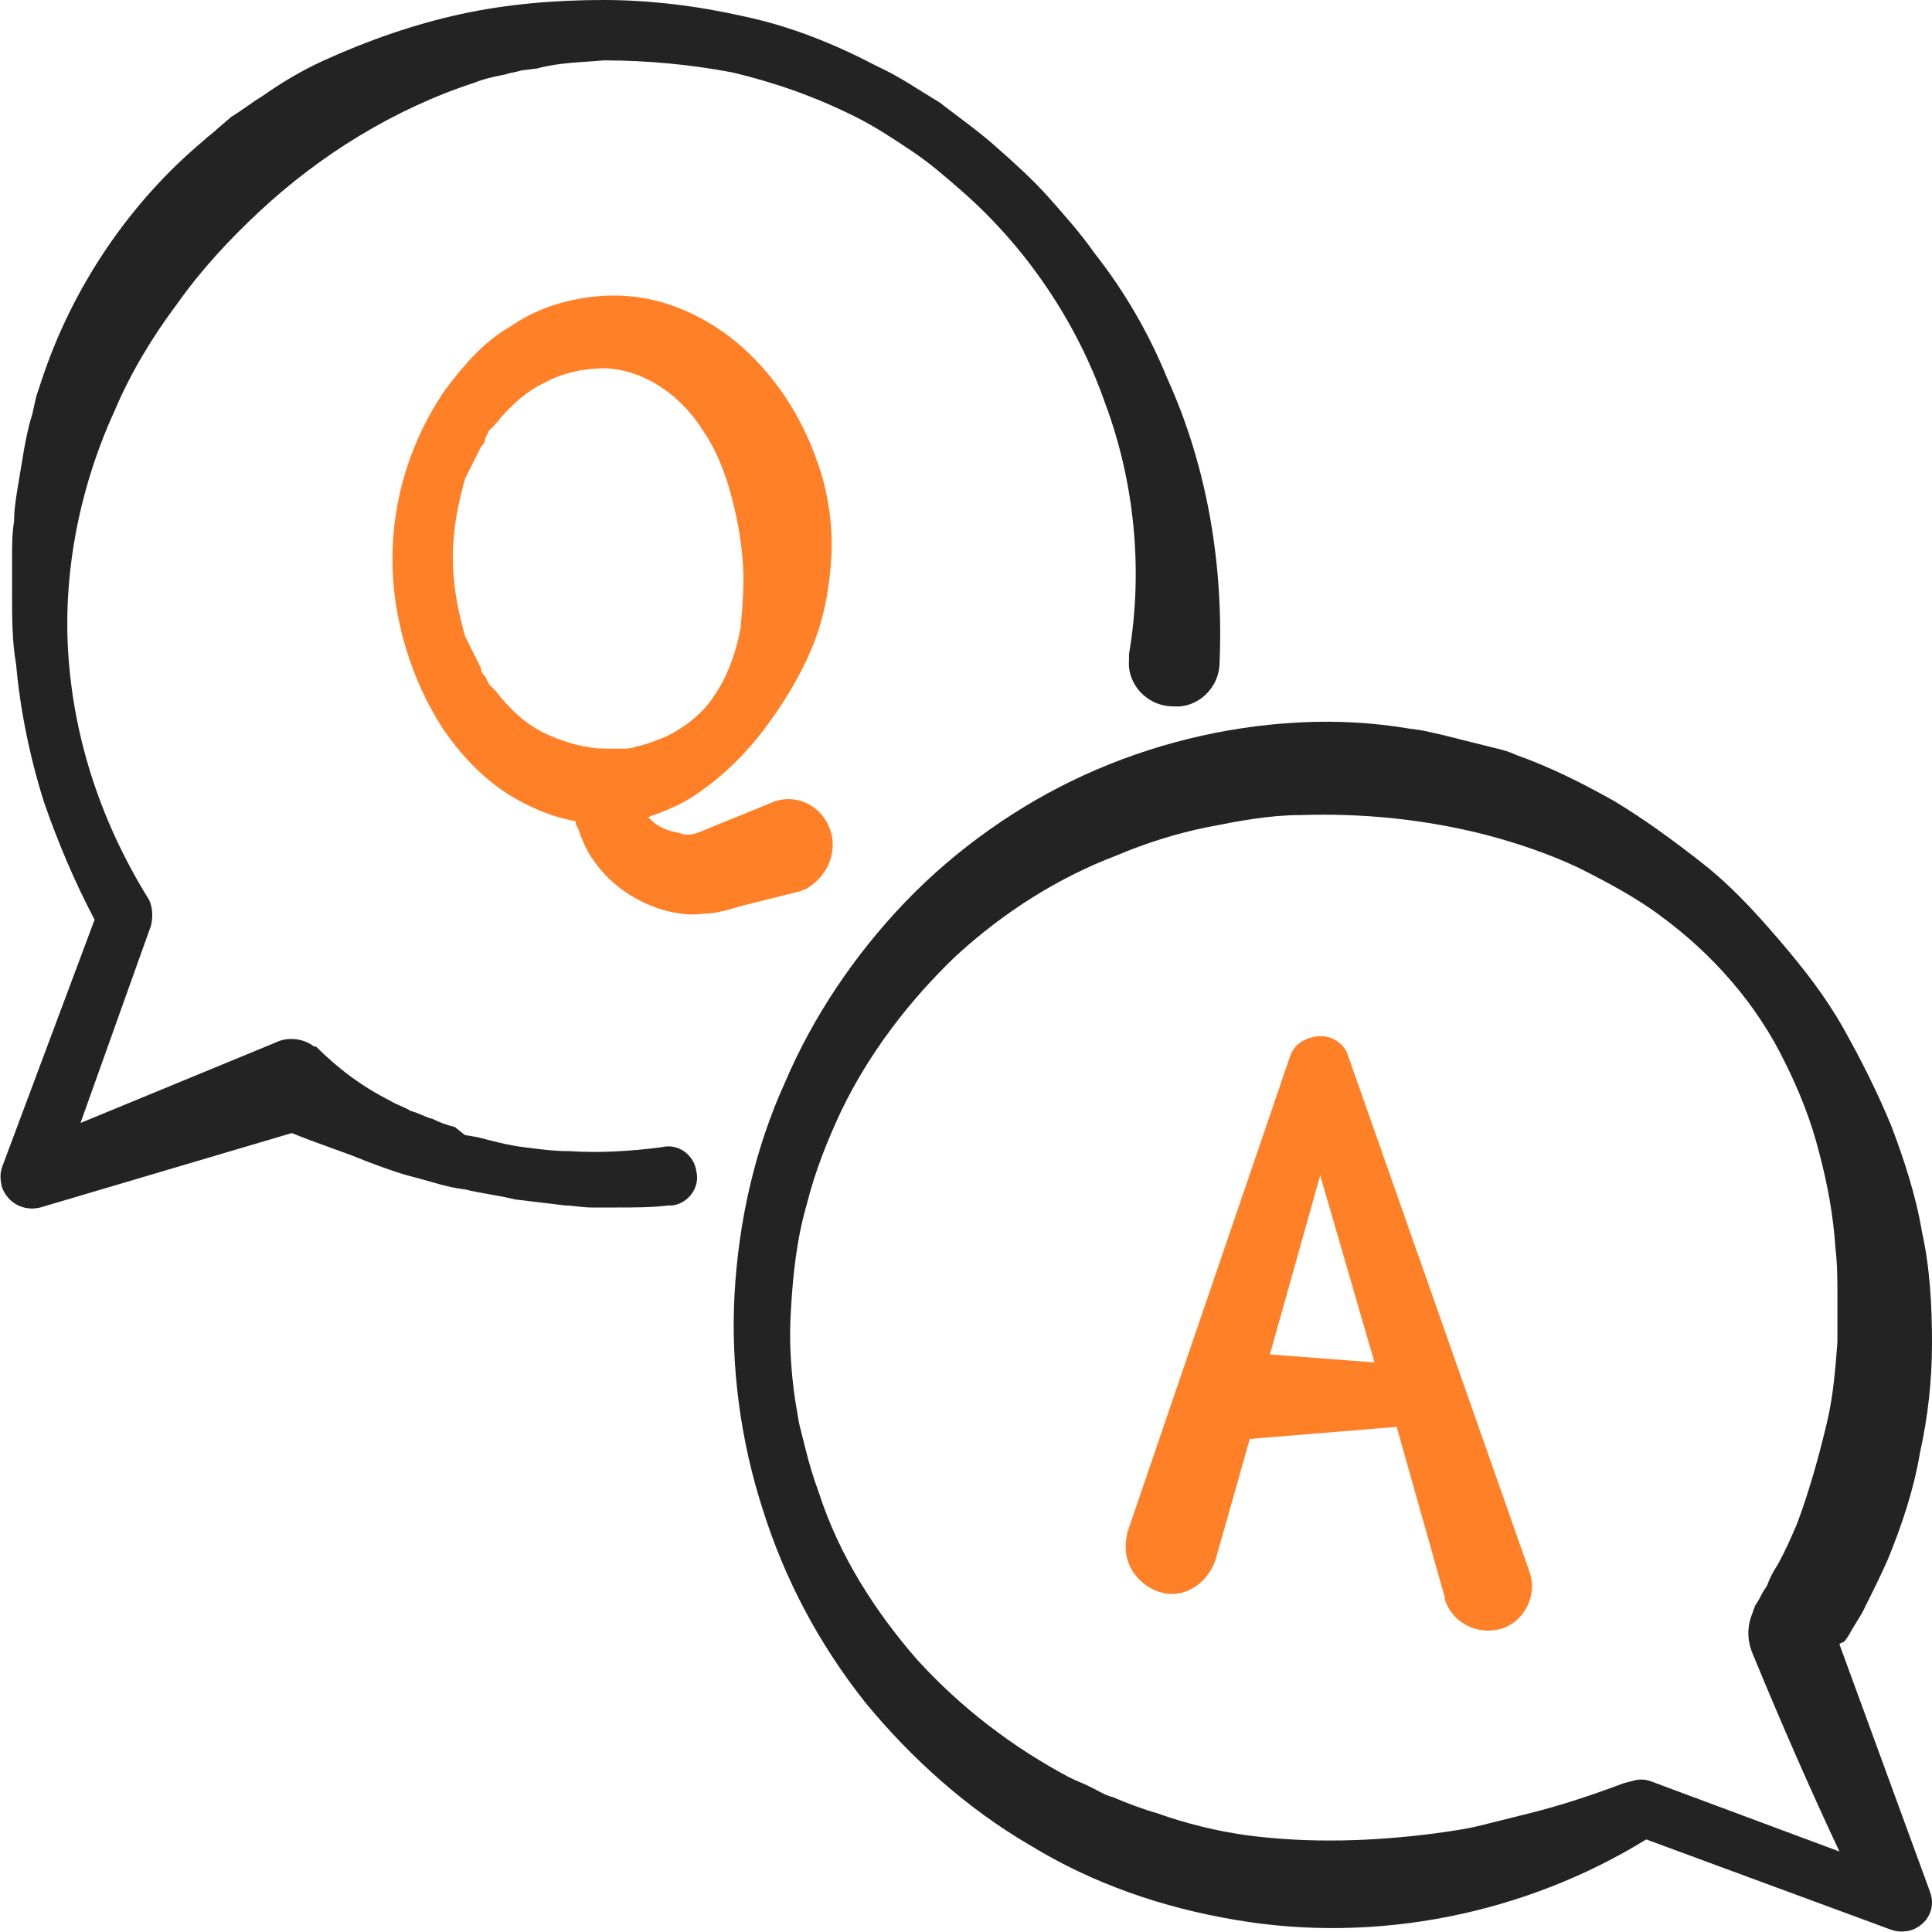
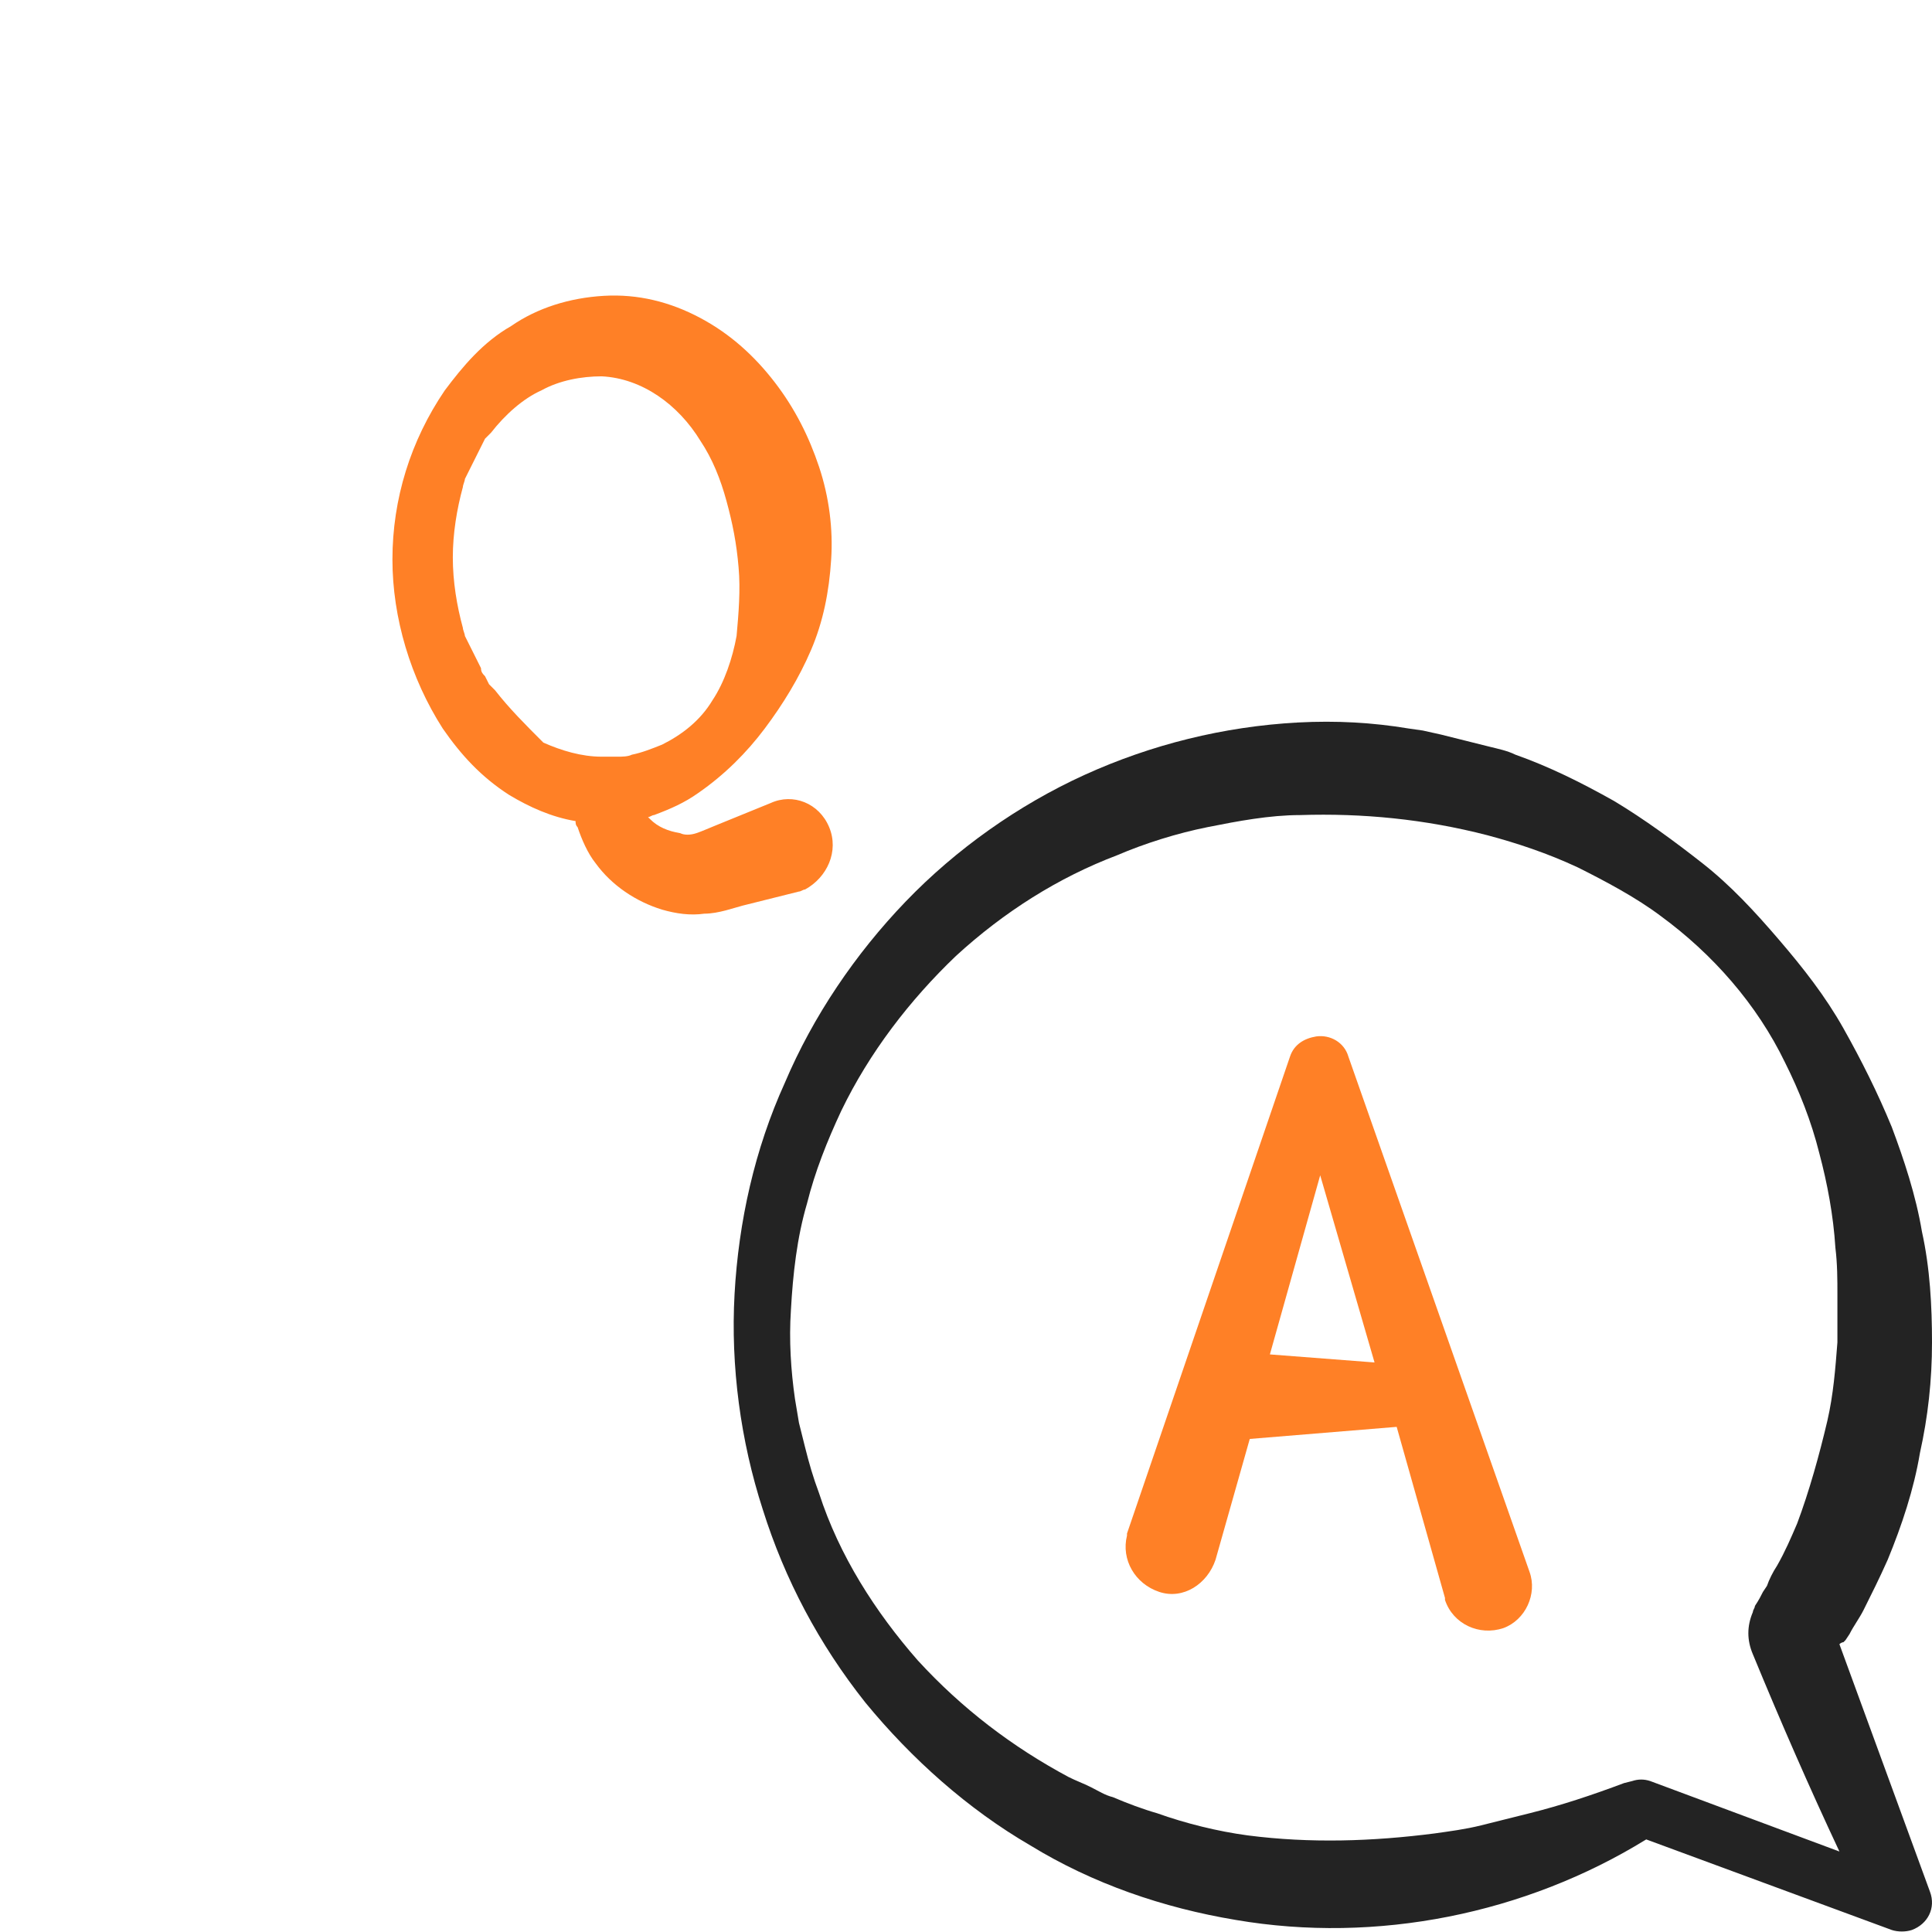
<svg xmlns="http://www.w3.org/2000/svg" id="Ebene_1" x="0px" y="0px" viewBox="0 0 96 96" style="enable-background:new 0 0 96 96;" xml:space="preserve">
  <style type="text/css"> .st0{fill:#232323;} .st1{fill:#FF8026;} </style>
  <g>
-     <path class="st0" d="M58,18.8c-0.9-2.2-2.1-4.3-3.6-6.2c-0.7-1-1.5-1.9-2.3-2.8c-0.8-0.9-1.7-1.7-2.6-2.5c-0.9-0.8-1.9-1.5-2.8-2.2 c-1-0.6-2-1.3-3.1-1.8c-2.1-1.1-4.3-2-6.7-2.5C34.7,0.3,32.3,0,30,0c-2.4,0-4.8,0.2-7.1,0.7c-2.3,0.5-4.6,1.3-6.8,2.3 c-1.1,0.5-2.1,1.1-3.1,1.8c-0.5,0.3-1,0.7-1.5,1l-0.7,0.6c-0.2,0.2-0.5,0.4-0.7,0.6c-3.7,3.1-6.5,7.3-8,11.8 c-0.1,0.3-0.2,0.6-0.3,0.9l-0.2,0.9c-0.2,0.6-0.3,1.2-0.4,1.7c-0.1,0.6-0.2,1.2-0.3,1.8c-0.1,0.6-0.2,1.2-0.2,1.8 c-0.1,0.6-0.1,1.2-0.1,1.8l0,0.9l0,0.9c0,1.2,0,2.4,0.2,3.5c0.2,2.3,0.7,4.7,1.4,6.9c0.7,2,1.5,3.9,2.5,5.8L0.1,58 c-0.1,0.3-0.1,0.6,0,1c0.3,0.8,1.1,1.2,1.9,1l0,0l0,0l12.5-3.7c1.2,0.5,2.5,0.9,3.7,1.4c0.8,0.3,1.6,0.6,2.4,0.8 c0.8,0.2,1.6,0.5,2.5,0.6c0.8,0.2,1.7,0.3,2.5,0.5c0.8,0.1,1.7,0.2,2.5,0.3c0.4,0,0.8,0.1,1.3,0.1c0.4,0,0.8,0,1.3,0 c0.8,0,1.7,0,2.5-0.1c0.1,0,0.1,0,0.2,0c0.8-0.1,1.4-0.9,1.2-1.7c-0.1-0.8-0.9-1.4-1.7-1.2l0,0c-1.5,0.2-3.1,0.3-4.6,0.2 c-0.8,0-1.5-0.1-2.3-0.2c-0.8-0.1-1.5-0.3-2.3-0.5l-0.6-0.1L22.6,56c-0.4-0.1-0.7-0.2-1.1-0.4c-0.4-0.1-0.7-0.3-1.1-0.4 c-0.3-0.2-0.7-0.3-1-0.5C18,54,16.8,53.1,15.7,52l0,0l-0.1,0c-0.5-0.4-1.3-0.5-1.9-0.2l-9.7,4L7.5,46l0,0c0.1-0.4,0.1-0.9-0.1-1.3 l0,0C5.1,41,3.7,36.9,3.4,32.6C3.1,28.4,4,24.1,5.7,20.4c0.8-1.9,1.9-3.7,3.1-5.3c1.2-1.7,2.6-3.2,4.1-4.6c3-2.8,6.7-5.1,10.7-6.4 c0.5-0.2,1-0.3,1.5-0.4c0.3-0.1,0.5-0.1,0.8-0.2l0.8-0.1C27.8,3.1,28.9,3.1,30,3c2.1,0,4.3,0.2,6.4,0.6c2.1,0.5,4.1,1.2,6.1,2.2 c1,0.5,1.9,1.1,2.8,1.7c0.9,0.6,1.7,1.3,2.5,2C51,12.3,53.5,16,54.9,20c1.5,4,1.9,8.4,1.2,12.5c0,0.1,0,0.2,0,0.3 c-0.1,1.2,0.9,2.3,2.2,2.3c1.2,0.1,2.3-0.9,2.3-2.2l0,0C60.8,28.1,60,23.2,58,18.8z" />
    <path class="st0" d="M95.9,94c-1.5-4.1-3-8.2-4.5-12.3c0.1-0.1,0.2-0.1,0.2-0.1c0,0,0.1-0.1,0.1-0.1l0.2-0.3 c0.2-0.4,0.5-0.8,0.7-1.2c0.4-0.8,0.8-1.6,1.2-2.5c0.7-1.7,1.3-3.5,1.6-5.3c0.4-1.8,0.6-3.6,0.6-5.5c0-1.8-0.1-3.7-0.5-5.5 c-0.3-1.8-0.9-3.6-1.5-5.2c-0.7-1.7-1.5-3.3-2.4-4.9c-0.9-1.6-2-3-3.2-4.4c-1.2-1.4-2.4-2.7-3.8-3.8c-1.4-1.1-2.9-2.2-4.4-3.1 c-1.6-0.9-3.2-1.7-4.9-2.3c-0.4-0.2-0.9-0.3-1.3-0.4c-0.4-0.1-0.8-0.2-1.2-0.3c-0.4-0.1-0.8-0.2-1.2-0.3l-0.9-0.2l-0.7-0.1 c-1.8-0.3-3.6-0.4-5.5-0.3c-3.7,0.2-7.3,1.1-10.6,2.6c-3.3,1.5-6.4,3.7-8.9,6.3c-2.5,2.6-4.6,5.7-6,9c-1.5,3.3-2.3,6.9-2.5,10.5 c-0.2,3.6,0.3,7.3,1.4,10.7c1.1,3.5,2.8,6.7,5.1,9.6c2.3,2.8,5.1,5.3,8.2,7.1c3.1,1.9,6.6,3.1,10.2,3.7c7,1.2,14.4-0.3,20.4-4 L94,95.9l0,0c0.3,0.1,0.7,0.1,1,0C95.8,95.6,96.2,94.8,95.9,94z M80.7,88.6c-1.6,0.6-3.1,1.1-4.7,1.5c-0.4,0.1-0.8,0.2-1.2,0.3 c-0.4,0.1-0.8,0.2-1.2,0.3c-0.8,0.2-1.6,0.3-2.3,0.4c-3.1,0.4-6.2,0.5-9.3,0.1c-1.5-0.2-3.1-0.6-4.5-1.1c-0.7-0.2-1.5-0.5-2.2-0.8 c-0.4-0.1-0.7-0.3-1.1-0.5c-0.4-0.2-0.7-0.3-1.1-0.5c-2.8-1.5-5.3-3.4-7.5-5.8c-2.1-2.4-3.9-5.2-4.9-8.3c-0.3-0.8-0.5-1.5-0.7-2.3 c-0.1-0.4-0.2-0.8-0.3-1.2l-0.1-0.6l-0.1-0.6c-0.2-1.4-0.3-2.9-0.2-4.4c0.1-1.8,0.3-3.6,0.8-5.3c0.4-1.6,1-3.1,1.7-4.6 c1.4-2.9,3.4-5.5,5.7-7.7c2.4-2.2,5.1-3.9,8-5c1.4-0.6,3-1.1,4.5-1.4c1.5-0.3,3.1-0.6,4.6-0.6c3.1-0.1,6.2,0.2,9.3,1 c1.5,0.4,3,0.9,4.5,1.6c1.4,0.7,2.9,1.5,4.1,2.4c2.6,1.9,4.8,4.4,6.2,7.3c0.7,1.4,1.3,2.9,1.7,4.5c0.4,1.5,0.7,3.1,0.8,4.7 c0.1,0.8,0.1,1.6,0.1,2.3c0,0.4,0,0.8,0,1.2c0,0.4,0,0.8,0,1.2c-0.1,1.3-0.2,2.6-0.5,3.9c-0.4,1.7-0.9,3.5-1.5,5.1 c-0.3,0.7-0.6,1.4-1,2.1c-0.2,0.3-0.4,0.7-0.5,1l-0.2,0.3c-0.1,0.2-0.2,0.4-0.4,0.7c0,0.1-0.1,0.2-0.1,0.3c-0.3,0.7-0.3,1.4,0,2.1 c1.4,3.4,2.8,6.6,4.3,9.8L82,88.5c-0.3-0.1-0.6-0.1-0.9,0L80.7,88.6L80.7,88.6z" />
    <path class="st1" d="M76,78.1l-9-25.6c-0.2-0.7-0.9-1.1-1.6-1c-0.6,0.1-1.1,0.4-1.3,1L56,76.2c0,0,0,0.1,0,0.1 c-0.3,1.2,0.4,2.4,1.6,2.8s2.4-0.4,2.8-1.6l1.7-6l7.3-0.6l2.4,8.5c0,0,0,0.1,0,0.1c0.4,1.2,1.7,1.8,2.9,1.4 C75.8,80.5,76.4,79.2,76,78.1z M63.1,67.3l2.5-8.9l2.7,9.3L63.1,67.3z" />
-     <path class="st1" d="M41.2,41.1c-0.5-1.2-1.8-1.7-2.9-1.2L35.6,41c-0.5,0.2-0.7,0.3-1,0.4c-0.3,0.1-0.6,0.1-0.8,0 c-0.6-0.1-1.1-0.3-1.5-0.7c0,0-0.1-0.1-0.1-0.1c0.1,0,0.2-0.1,0.3-0.1c0.8-0.3,1.5-0.6,2.2-1.1c1.3-0.9,2.4-2,3.3-3.2 c0.9-1.2,1.7-2.5,2.3-3.9c0.6-1.4,0.9-2.9,1-4.5c0.1-1.5-0.1-3.1-0.6-4.6c-0.5-1.5-1.2-2.9-2.2-4.2c-1-1.3-2.2-2.4-3.7-3.2 c-1.5-0.8-3.1-1.2-4.8-1.1c-1.7,0.1-3.3,0.6-4.6,1.5c-1.4,0.8-2.4,2-3.3,3.2c-1.7,2.5-2.6,5.4-2.6,8.4c0,2.9,0.9,5.9,2.5,8.4 c0.9,1.3,1.9,2.4,3.3,3.3c1,0.6,2.1,1.1,3.3,1.3c0,0.1,0,0.2,0.1,0.3c0.2,0.6,0.5,1.3,0.9,1.8c0.8,1.1,2,1.9,3.3,2.3 c0.7,0.2,1.4,0.3,2.1,0.2c0.7,0,1.5-0.3,1.9-0.4l2.8-0.7c0.1,0,0.2-0.1,0.3-0.1C41.1,43.6,41.7,42.3,41.2,41.1z M24.6,34.3 c-0.1-0.1-0.2-0.2-0.3-0.3l-0.2-0.4c-0.1-0.1-0.2-0.2-0.2-0.4l-0.2-0.4l-0.2-0.4l-0.2-0.4l-0.2-0.4c0-0.1-0.1-0.3-0.1-0.4 c-0.3-1.1-0.5-2.3-0.5-3.5c0-1.2,0.2-2.4,0.5-3.5c0-0.1,0.1-0.3,0.1-0.4l0.2-0.4l0.2-0.4l0.2-0.4l0.2-0.4c0.1-0.1,0.2-0.2,0.2-0.4 l0.2-0.4c0.1-0.1,0.2-0.2,0.3-0.3c0.7-0.9,1.6-1.7,2.5-2.1c0.9-0.5,2-0.7,3-0.7c2,0.1,3.8,1.4,4.9,3.2c0.6,0.9,1,1.9,1.3,3 c0.3,1.1,0.5,2.1,0.6,3.3c0.1,1.1,0,2.3-0.1,3.4c-0.2,1.1-0.6,2.3-1.2,3.2c-0.6,1-1.5,1.7-2.5,2.2c-0.5,0.2-1,0.4-1.5,0.5 c-0.2,0.1-0.5,0.1-0.7,0.1c-0.2,0-0.5,0-0.8,0c-1,0-2-0.3-2.9-0.7C26.1,36,25.3,35.2,24.6,34.3z" />
+     <path class="st1" d="M41.2,41.1c-0.5-1.2-1.8-1.7-2.9-1.2L35.6,41c-0.5,0.2-0.7,0.3-1,0.4c-0.3,0.1-0.6,0.1-0.8,0 c-0.6-0.1-1.1-0.3-1.5-0.7c0,0-0.1-0.1-0.1-0.1c0.1,0,0.2-0.1,0.3-0.1c0.8-0.3,1.5-0.6,2.2-1.1c1.3-0.9,2.4-2,3.3-3.2 c0.9-1.2,1.7-2.5,2.3-3.9c0.6-1.4,0.9-2.9,1-4.5c0.1-1.5-0.1-3.1-0.6-4.6c-0.5-1.5-1.2-2.9-2.2-4.2c-1-1.3-2.2-2.4-3.7-3.2 c-1.5-0.8-3.1-1.2-4.8-1.1c-1.7,0.1-3.3,0.6-4.6,1.5c-1.4,0.8-2.4,2-3.3,3.2c-1.7,2.5-2.6,5.4-2.6,8.4c0,2.9,0.9,5.9,2.5,8.4 c0.9,1.3,1.9,2.4,3.3,3.3c1,0.6,2.1,1.1,3.3,1.3c0,0.1,0,0.2,0.1,0.3c0.2,0.6,0.5,1.3,0.9,1.8c0.8,1.1,2,1.9,3.3,2.3 c0.7,0.2,1.4,0.3,2.1,0.2c0.7,0,1.5-0.3,1.9-0.4l2.8-0.7c0.1,0,0.2-0.1,0.3-0.1C41.1,43.6,41.7,42.3,41.2,41.1z M24.6,34.3 c-0.1-0.1-0.2-0.2-0.3-0.3l-0.2-0.4c-0.1-0.1-0.2-0.2-0.2-0.4l-0.2-0.4l-0.2-0.4l-0.2-0.4l-0.2-0.4c0-0.1-0.1-0.3-0.1-0.4 c-0.3-1.1-0.5-2.3-0.5-3.5c0-1.2,0.2-2.4,0.5-3.5c0-0.1,0.1-0.3,0.1-0.4l0.2-0.4l0.2-0.4l0.2-0.4l0.2-0.4l0.2-0.4c0.1-0.1,0.2-0.2,0.3-0.3c0.7-0.9,1.6-1.7,2.5-2.1c0.9-0.5,2-0.7,3-0.7c2,0.1,3.8,1.4,4.9,3.2c0.6,0.9,1,1.9,1.3,3 c0.3,1.1,0.5,2.1,0.6,3.3c0.1,1.1,0,2.3-0.1,3.4c-0.2,1.1-0.6,2.3-1.2,3.2c-0.6,1-1.5,1.7-2.5,2.2c-0.5,0.2-1,0.4-1.5,0.5 c-0.2,0.1-0.5,0.1-0.7,0.1c-0.2,0-0.5,0-0.8,0c-1,0-2-0.3-2.9-0.7C26.1,36,25.3,35.2,24.6,34.3z" />
  </g>
</svg>